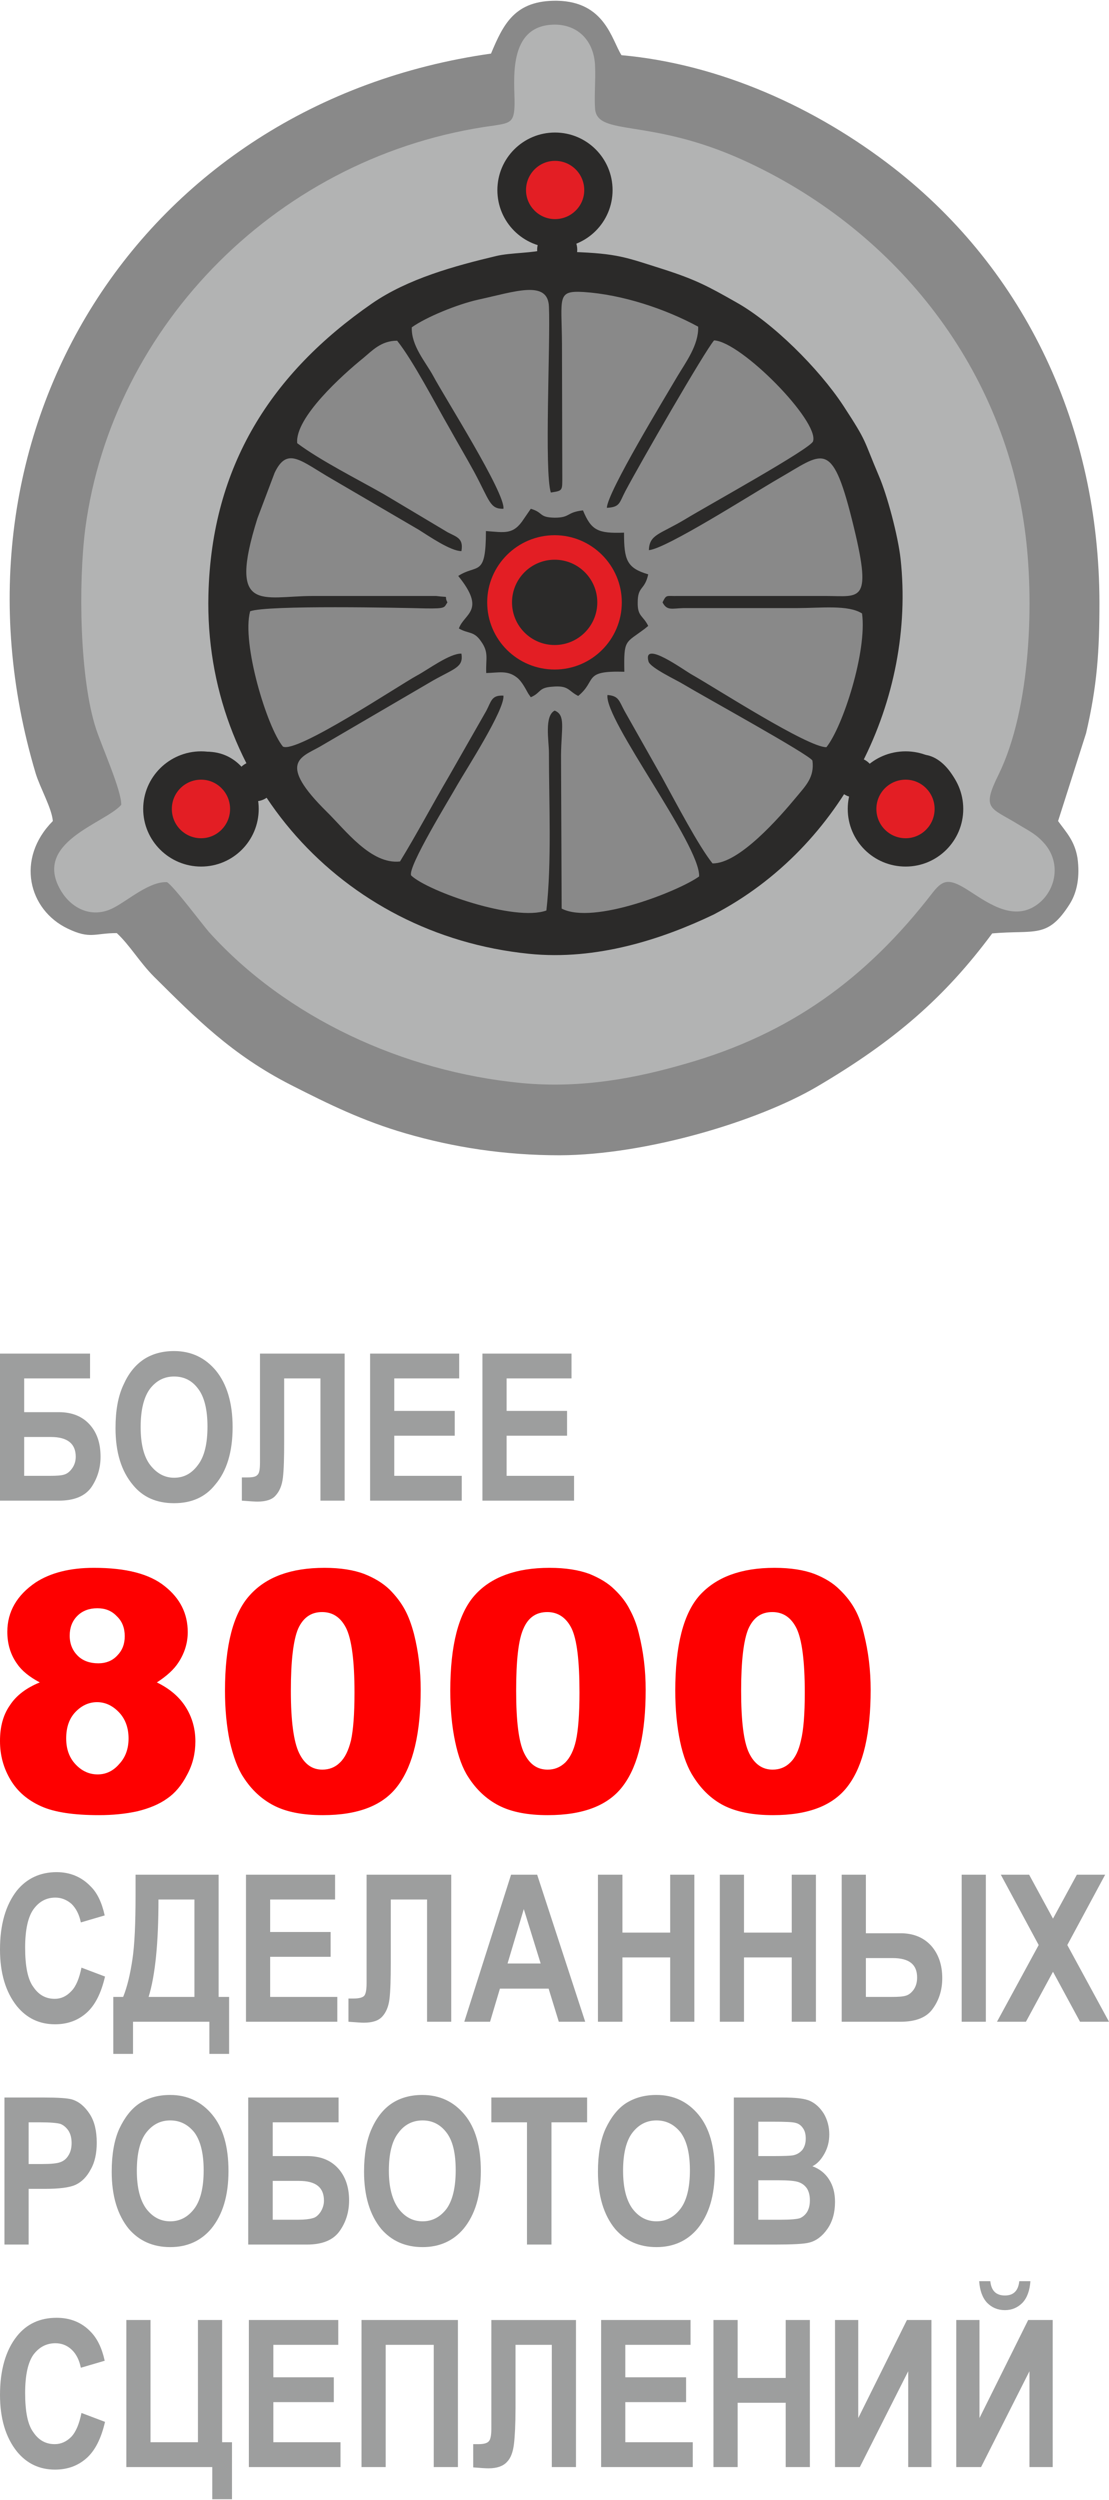
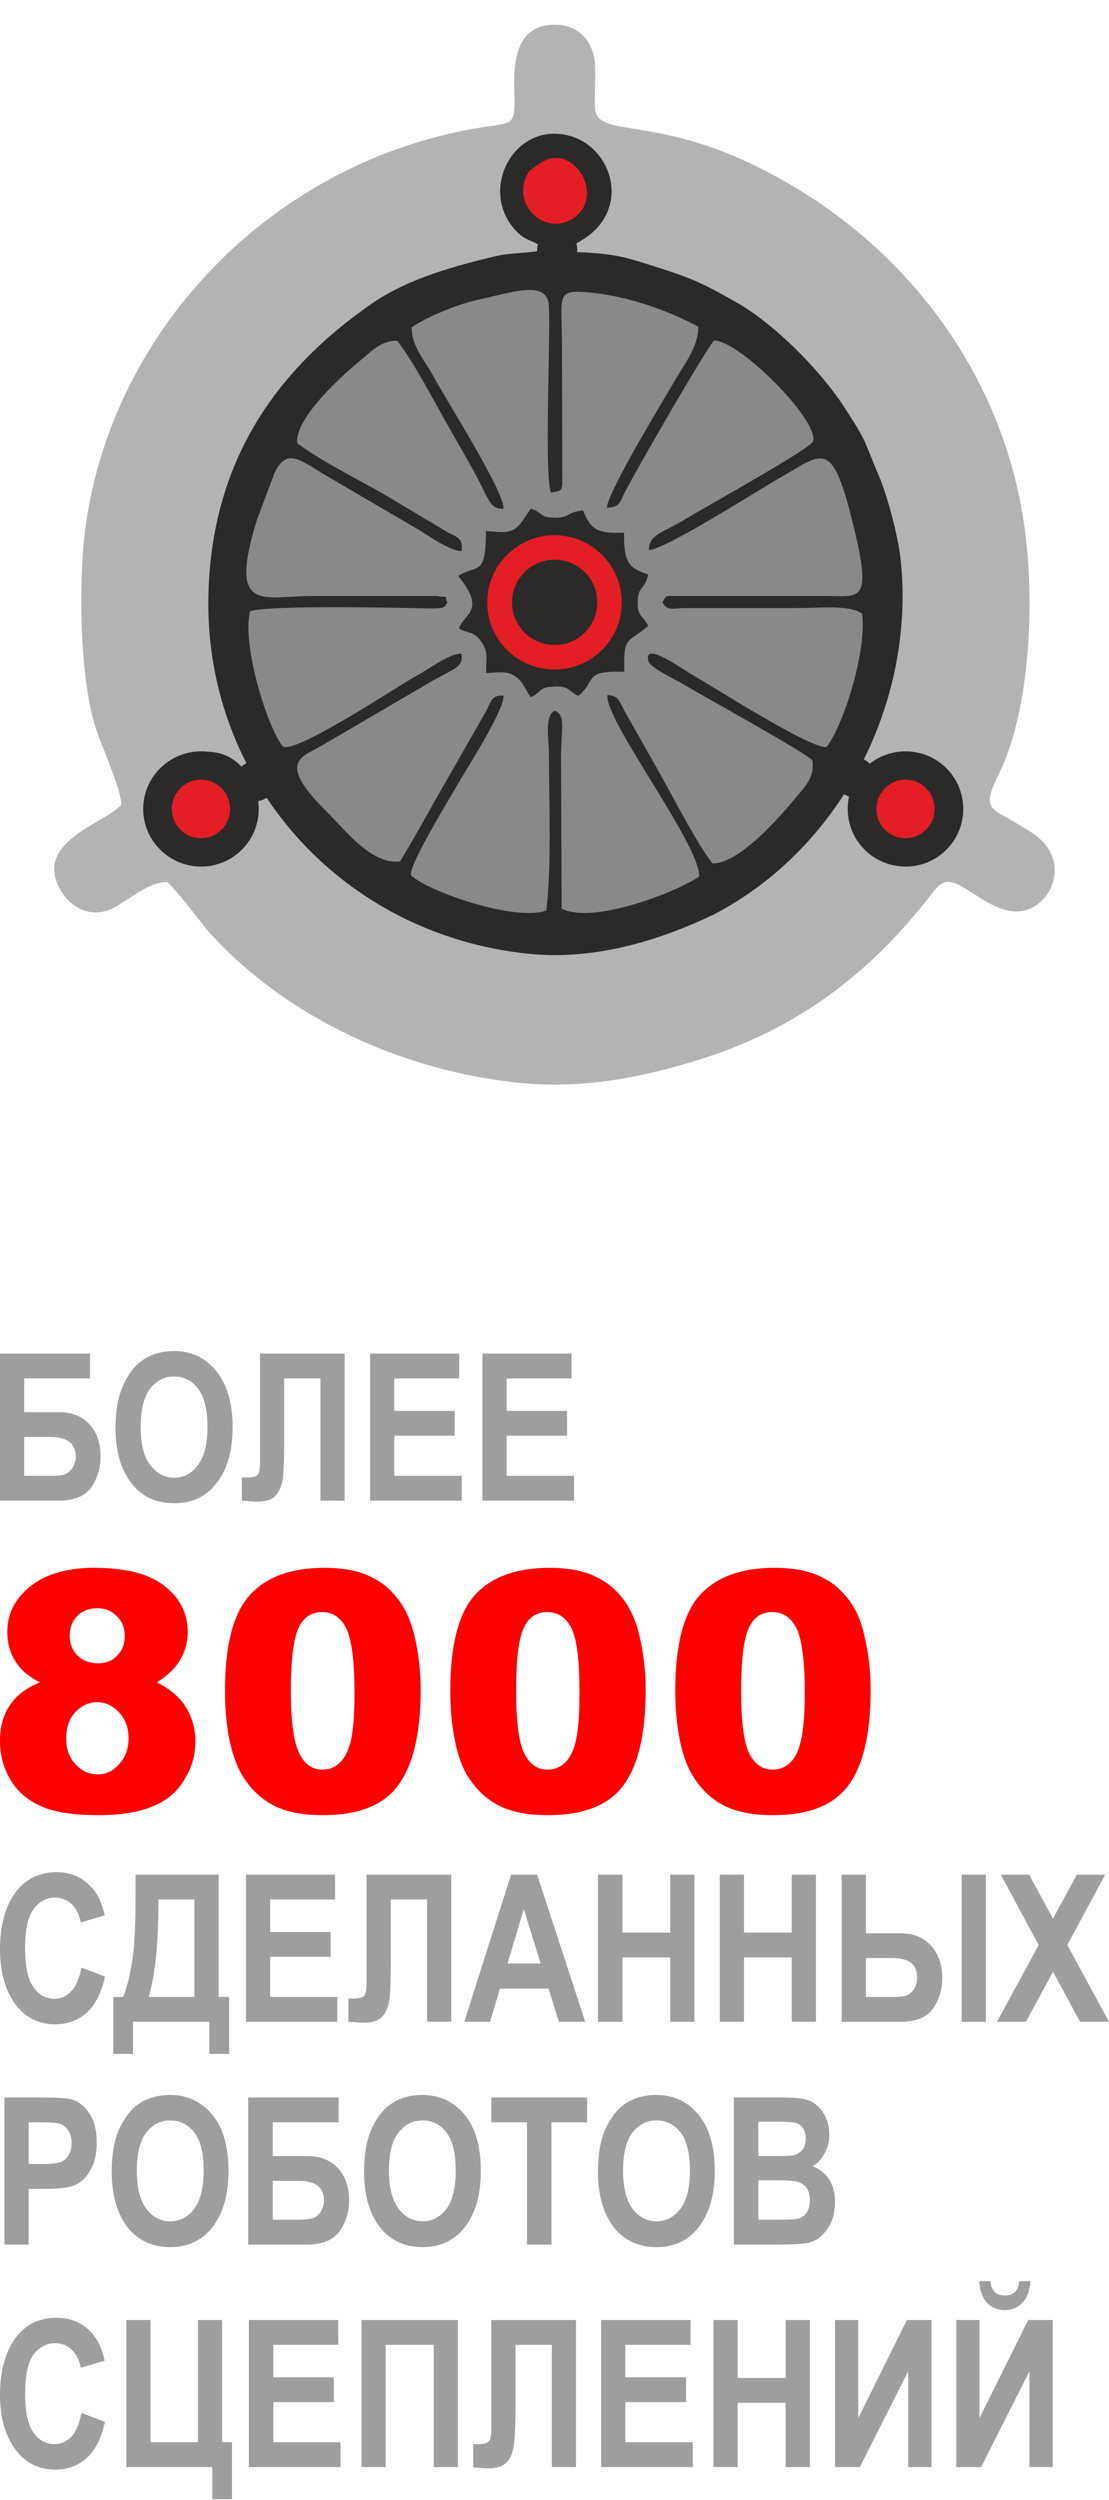
<svg xmlns="http://www.w3.org/2000/svg" xml:space="preserve" width="280px" height="631px" version="1.1" style="shape-rendering:geometricPrecision; text-rendering:geometricPrecision; image-rendering:optimizeQuality; fill-rule:evenodd; clip-rule:evenodd" viewBox="0 0 34.85 78.49">
  <defs>
    <style type="text/css">
   
    .fil3 {fill:#B2B3B3}
    .fil2 {fill:#898989}
    .fil4 {fill:#2B2A29}
    .fil5 {fill:#E31E24}
    .fil0 {fill:#9D9E9E;fill-rule:nonzero}
    .fil1 {fill:#FE0000;fill-rule:nonzero}
   
  </style>
  </defs>
  <g id="Layer_x0020_1">
    <g id="_676977392">
      <path class="fil0" d="M2.56 61.79l0.74 0.28c-0.12,0.52 -0.31,0.9 -0.58,1.14 -0.27,0.24 -0.6,0.36 -0.99,0.36 -0.49,0 -0.89,-0.19 -1.2,-0.57 -0.35,-0.44 -0.53,-1.03 -0.53,-1.78 0,-0.79 0.18,-1.4 0.53,-1.85 0.31,-0.38 0.73,-0.58 1.25,-0.58 0.42,0 0.78,0.15 1.06,0.44 0.21,0.2 0.36,0.51 0.45,0.92l-0.75 0.22c-0.05,-0.25 -0.15,-0.44 -0.29,-0.58 -0.15,-0.13 -0.32,-0.2 -0.51,-0.2 -0.28,0 -0.51,0.12 -0.69,0.37 -0.17,0.24 -0.26,0.64 -0.26,1.2 0,0.58 0.08,1 0.26,1.24 0.17,0.25 0.39,0.37 0.67,0.37 0.2,0 0.37,-0.08 0.52,-0.24 0.15,-0.15 0.25,-0.4 0.32,-0.74zm4.31 0.92l0.33 0 0 1.79 -0.62 0 0 -1.01 -2.4 0 0 1.01 -0.62 0 0 -1.79 0.31 0c0.13,-0.32 0.22,-0.71 0.29,-1.17 0.07,-0.46 0.1,-1.14 0.1,-2.05l0 -0.62 2.61 0 0 3.84zm-0.76 -3.06l-1.13 0c0,1.36 -0.1,2.38 -0.31,3.06l1.44 0 0 -3.06zm1.62 3.84l0 -4.62 2.8 0 0 0.78 -2.04 0 0 1.02 1.9 0 0 0.78 -1.9 0 0 1.26 2.11 0 0 0.78 -2.87 0zm5.69 0l0 -3.84 -1.14 0 0 1.98c0,0.51 -0.01,0.89 -0.04,1.14 -0.03,0.25 -0.11,0.43 -0.23,0.56 -0.12,0.13 -0.31,0.19 -0.58,0.19 -0.07,0 -0.23,-0.01 -0.48,-0.03l0 -0.73 0.17 0c0.16,0 0.27,-0.03 0.32,-0.08 0.05,-0.05 0.08,-0.18 0.08,-0.4l0 -3.41 2.66 0 0 4.62 -0.76 0zm4.97 0l-0.83 0 -0.32 -1.04 -1.53 0 -0.31 1.04 -0.81 0 1.47 -4.62 0.82 0 1.51 4.62zm-1.4 -1.83l-0.53 -1.71 -0.51 1.71 1.04 0zm1.8 1.83l0 -4.62 0.77 0 0 1.82 1.5 0 0 -1.82 0.76 0 0 4.62 -0.76 0 0 -2.02 -1.5 0 0 2.02 -0.77 0zm3.83 0l0 -4.62 0.76 0 0 1.82 1.5 0 0 -1.82 0.76 0 0 4.62 -0.76 0 0 -2.02 -1.5 0 0 2.02 -0.76 0zm3.83 0l0 -4.62 0.76 0 0 1.84 1.09 0c0.4,0 0.72,0.13 0.96,0.39 0.23,0.26 0.35,0.6 0.35,1.02 0,0.35 -0.09,0.67 -0.29,0.95 -0.19,0.28 -0.53,0.42 -1.02,0.42l-1.85 0zm0.76 -2l0 1.22 0.81 0c0.21,0 0.36,-0.01 0.45,-0.04 0.1,-0.03 0.18,-0.1 0.25,-0.2 0.07,-0.11 0.1,-0.23 0.1,-0.37 0,-0.41 -0.25,-0.61 -0.77,-0.61l-0.84 0zm3.01 2l0 -4.62 0.76 0 0 4.62 -0.76 0zm1.11 0l1.31 -2.41 -1.19 -2.21 0.89 0 0.75 1.38 0.75 -1.38 0.89 0 -1.19 2.21 1.31 2.41 -0.91 0 -0.85 -1.57 -0.85 1.57 -0.91 0zm-31.19 7l0 -4.62 1.23 0c0.45,0 0.75,0.02 0.89,0.06 0.23,0.07 0.41,0.23 0.56,0.46 0.15,0.23 0.22,0.53 0.22,0.9 0,0.33 -0.06,0.62 -0.19,0.84 -0.12,0.23 -0.28,0.39 -0.47,0.48 -0.19,0.09 -0.52,0.13 -0.98,0.13l-0.5 0 0 1.75 -0.76 0zm0.76 -3.84l0 1.31 0.42 0c0.29,0 0.48,-0.02 0.58,-0.06 0.11,-0.04 0.19,-0.11 0.25,-0.21 0.07,-0.11 0.1,-0.24 0.1,-0.39 0,-0.15 -0.03,-0.28 -0.1,-0.39 -0.07,-0.1 -0.15,-0.17 -0.25,-0.21 -0.1,-0.03 -0.31,-0.05 -0.63,-0.05l-0.37 0zm2.61 1.55c0,-0.54 0.08,-1 0.24,-1.35 0.17,-0.36 0.38,-0.63 0.64,-0.8 0.27,-0.17 0.58,-0.26 0.96,-0.26 0.54,0 0.98,0.21 1.32,0.62 0.34,0.41 0.51,1 0.51,1.77 0,0.77 -0.18,1.37 -0.54,1.81 -0.32,0.38 -0.75,0.58 -1.29,0.58 -0.55,0 -0.98,-0.2 -1.3,-0.57 -0.36,-0.44 -0.54,-1.04 -0.54,-1.8zm0.79 -0.03c0,0.53 0.1,0.93 0.3,1.2 0.2,0.26 0.45,0.39 0.75,0.39 0.3,0 0.55,-0.13 0.75,-0.39 0.2,-0.26 0.3,-0.67 0.3,-1.21 0,-0.54 -0.1,-0.93 -0.29,-1.19 -0.2,-0.25 -0.45,-0.38 -0.76,-0.38 -0.31,0 -0.56,0.13 -0.76,0.39 -0.19,0.25 -0.29,0.65 -0.29,1.19zm3.5 2.32l0 -4.62 2.84 0 0 0.78 -2.07 0 0 1.06 1.08 0c0.41,0 0.73,0.12 0.97,0.38 0.23,0.25 0.35,0.59 0.35,1.01 0,0.37 -0.1,0.69 -0.3,0.97 -0.2,0.28 -0.54,0.42 -1.02,0.42l-1.85 0zm0.77 -2l0 1.22 0.8 0c0.21,0 0.36,-0.02 0.46,-0.05 0.09,-0.02 0.17,-0.09 0.24,-0.19 0.07,-0.11 0.11,-0.23 0.11,-0.36 0,-0.42 -0.26,-0.62 -0.78,-0.62l-0.83 0zm2.87 -0.29c0,-0.54 0.08,-1 0.24,-1.35 0.16,-0.36 0.38,-0.63 0.64,-0.8 0.26,-0.17 0.58,-0.26 0.95,-0.26 0.55,0 0.99,0.21 1.33,0.62 0.34,0.41 0.51,1 0.51,1.77 0,0.77 -0.18,1.37 -0.54,1.81 -0.32,0.38 -0.75,0.58 -1.29,0.58 -0.55,0 -0.98,-0.2 -1.3,-0.57 -0.36,-0.44 -0.54,-1.04 -0.54,-1.8zm0.78 -0.03c0,0.53 0.11,0.93 0.31,1.2 0.2,0.26 0.45,0.39 0.75,0.39 0.3,0 0.55,-0.13 0.75,-0.39 0.19,-0.26 0.29,-0.67 0.29,-1.21 0,-0.54 -0.09,-0.93 -0.29,-1.19 -0.19,-0.25 -0.44,-0.38 -0.75,-0.38 -0.31,0 -0.57,0.13 -0.76,0.39 -0.2,0.25 -0.3,0.65 -0.3,1.19zm4.34 2.32l0 -3.84 -1.12 0 0 -0.78 3.01 0 0 0.78 -1.12 0 0 3.84 -0.77 0zm2.23 -2.29c0,-0.54 0.08,-1 0.24,-1.35 0.17,-0.36 0.38,-0.63 0.64,-0.8 0.27,-0.17 0.58,-0.26 0.96,-0.26 0.54,0 0.98,0.21 1.32,0.62 0.34,0.41 0.51,1 0.51,1.77 0,0.77 -0.18,1.37 -0.54,1.81 -0.32,0.38 -0.75,0.58 -1.29,0.58 -0.55,0 -0.98,-0.2 -1.3,-0.57 -0.36,-0.44 -0.54,-1.04 -0.54,-1.8zm0.79 -0.03c0,0.53 0.1,0.93 0.3,1.2 0.2,0.26 0.45,0.39 0.75,0.39 0.3,0 0.55,-0.13 0.75,-0.39 0.2,-0.26 0.3,-0.67 0.3,-1.21 0,-0.54 -0.1,-0.93 -0.29,-1.19 -0.2,-0.25 -0.45,-0.38 -0.76,-0.38 -0.31,0 -0.56,0.13 -0.76,0.39 -0.19,0.25 -0.29,0.65 -0.29,1.19zm3.48 -2.3l1.52 0c0.42,0 0.71,0.03 0.88,0.11 0.17,0.08 0.31,0.21 0.43,0.4 0.11,0.19 0.17,0.41 0.17,0.65 0,0.22 -0.05,0.42 -0.15,0.6 -0.1,0.18 -0.22,0.32 -0.38,0.4 0.22,0.08 0.4,0.22 0.52,0.41 0.13,0.2 0.19,0.43 0.19,0.71 0,0.34 -0.08,0.62 -0.24,0.85 -0.16,0.23 -0.36,0.38 -0.58,0.43 -0.15,0.04 -0.51,0.06 -1.07,0.06l-1.29 0 0 -4.62zm0.77 0.76l0 1.08 0.5 0c0.31,0 0.5,-0.01 0.57,-0.02 0.13,-0.02 0.23,-0.08 0.31,-0.17 0.07,-0.09 0.11,-0.21 0.11,-0.36 0,-0.14 -0.03,-0.25 -0.09,-0.33 -0.06,-0.09 -0.14,-0.14 -0.22,-0.16 -0.09,-0.03 -0.33,-0.04 -0.74,-0.04l-0.44 0zm0 1.84l0 1.24 0.71 0c0.31,0 0.51,-0.02 0.6,-0.05 0.09,-0.04 0.16,-0.1 0.22,-0.19 0.06,-0.1 0.09,-0.22 0.09,-0.37 0,-0.15 -0.03,-0.27 -0.09,-0.37 -0.07,-0.1 -0.15,-0.16 -0.26,-0.2 -0.11,-0.04 -0.32,-0.06 -0.65,-0.06l-0.62 0zm-21.27 7.31l0.74 0.28c-0.12,0.52 -0.31,0.9 -0.58,1.14 -0.27,0.24 -0.6,0.36 -0.99,0.36 -0.49,0 -0.89,-0.19 -1.2,-0.57 -0.35,-0.44 -0.53,-1.03 -0.53,-1.78 0,-0.78 0.18,-1.4 0.53,-1.84 0.31,-0.39 0.73,-0.58 1.25,-0.58 0.42,0 0.78,0.14 1.06,0.43 0.21,0.21 0.36,0.51 0.45,0.92l-0.75 0.22c-0.05,-0.25 -0.15,-0.44 -0.29,-0.57 -0.15,-0.14 -0.32,-0.2 -0.51,-0.2 -0.28,0 -0.51,0.12 -0.69,0.36 -0.17,0.24 -0.26,0.64 -0.26,1.2 0,0.59 0.08,1 0.26,1.24 0.17,0.25 0.39,0.37 0.67,0.37 0.2,0 0.37,-0.08 0.52,-0.23 0.15,-0.16 0.25,-0.41 0.32,-0.75zm4.42 0.92l0.31 0 0 1.79 -0.62 0 0 -1.01 -2.7 0 0 -4.62 0.76 0 0 3.84 1.49 0 0 -3.84 0.76 0 0 3.84zm0.84 0.78l0 -4.62 2.81 0 0 0.78 -2.04 0 0 1.02 1.9 0 0 0.78 -1.9 0 0 1.26 2.11 0 0 0.78 -2.88 0zm4.3 0l-0.76 0 0 -4.62 3.03 0 0 4.62 -0.76 0 0 -3.84 -1.51 0 0 3.84zm5.22 0l0 -3.84 -1.14 0 0 1.98c0,0.51 -0.02,0.9 -0.05,1.14 -0.03,0.25 -0.1,0.44 -0.22,0.56 -0.12,0.13 -0.31,0.2 -0.58,0.2 -0.08,0 -0.24,-0.01 -0.48,-0.03l0 -0.73 0.17 0c0.16,0 0.27,-0.03 0.32,-0.09 0.05,-0.05 0.08,-0.18 0.08,-0.39l0 -3.42 2.66 0 0 4.62 -0.76 0zm1.55 0l0 -4.62 2.81 0 0 0.78 -2.05 0 0 1.02 1.91 0 0 0.78 -1.91 0 0 1.26 2.12 0 0 0.78 -2.88 0zm3.53 0l0 -4.62 0.76 0 0 1.82 1.51 0 0 -1.82 0.76 0 0 4.62 -0.76 0 0 -2.02 -1.51 0 0 2.02 -0.76 0zm3.82 0l0 -4.62 0.73 0 0 3.08 1.53 -3.08 0.77 0 0 4.62 -0.73 0 0 -3.01 -1.52 3.01 -0.78 0zm3.81 0l0 -4.62 0.73 0 0 3.08 1.53 -3.08 0.77 0 0 4.62 -0.73 0 0 -3.01 -1.52 3.01 -0.78 0zm1.98 -5.84l0.35 0c-0.02,0.29 -0.1,0.52 -0.25,0.68 -0.15,0.15 -0.33,0.23 -0.55,0.23 -0.23,0 -0.41,-0.08 -0.56,-0.23 -0.15,-0.16 -0.23,-0.39 -0.25,-0.68l0.35 0c0.03,0.3 0.18,0.45 0.46,0.45 0.27,0 0.42,-0.15 0.45,-0.45z" />
      <path class="fil1" d="M1.25 52.83c-0.32,-0.17 -0.56,-0.36 -0.71,-0.58 -0.21,-0.29 -0.31,-0.63 -0.31,-1.01 0,-0.63 0.3,-1.15 0.89,-1.55 0.46,-0.3 1.07,-0.46 1.83,-0.46 1.01,0 1.75,0.19 2.23,0.58 0.48,0.38 0.72,0.86 0.72,1.44 0,0.34 -0.1,0.66 -0.29,0.95 -0.14,0.22 -0.37,0.43 -0.68,0.63 0.41,0.2 0.71,0.46 0.91,0.78 0.2,0.32 0.3,0.68 0.3,1.07 0,0.37 -0.08,0.72 -0.26,1.05 -0.17,0.33 -0.38,0.58 -0.63,0.75 -0.25,0.18 -0.57,0.31 -0.94,0.4 -0.37,0.08 -0.77,0.12 -1.2,0.12 -0.79,0 -1.4,-0.09 -1.82,-0.28 -0.42,-0.19 -0.74,-0.46 -0.96,-0.83 -0.22,-0.37 -0.33,-0.77 -0.33,-1.22 0,-0.45 0.1,-0.82 0.31,-1.12 0.2,-0.31 0.52,-0.55 0.94,-0.72zm0.94 -1.47c0,0.26 0.09,0.47 0.25,0.63 0.16,0.16 0.38,0.24 0.65,0.24 0.24,0 0.44,-0.08 0.59,-0.24 0.16,-0.16 0.24,-0.36 0.24,-0.61 0,-0.26 -0.08,-0.47 -0.25,-0.63 -0.16,-0.17 -0.36,-0.25 -0.61,-0.25 -0.26,0 -0.47,0.08 -0.63,0.24 -0.16,0.16 -0.24,0.37 -0.24,0.62zm-0.11 3.23c0,0.34 0.1,0.61 0.3,0.82 0.2,0.21 0.43,0.31 0.69,0.31 0.25,0 0.48,-0.1 0.67,-0.32 0.2,-0.21 0.3,-0.48 0.3,-0.81 0,-0.33 -0.1,-0.61 -0.3,-0.82 -0.2,-0.21 -0.43,-0.32 -0.69,-0.32 -0.26,0 -0.49,0.11 -0.68,0.31 -0.2,0.21 -0.29,0.49 -0.29,0.83zm4.99 -1.5c0,-1.43 0.26,-2.43 0.78,-3 0.51,-0.57 1.29,-0.86 2.35,-0.86 0.5,0 0.92,0.07 1.24,0.19 0.33,0.13 0.59,0.29 0.8,0.49 0.2,0.2 0.36,0.41 0.48,0.63 0.12,0.22 0.21,0.47 0.29,0.77 0.14,0.56 0.21,1.14 0.21,1.75 0,1.37 -0.24,2.36 -0.7,2.99 -0.46,0.64 -1.25,0.95 -2.38,0.95 -0.63,0 -1.14,-0.1 -1.53,-0.3 -0.39,-0.2 -0.71,-0.5 -0.96,-0.89 -0.18,-0.27 -0.32,-0.65 -0.43,-1.13 -0.1,-0.48 -0.15,-1.01 -0.15,-1.59zm2.07 0c0,0.96 0.09,1.61 0.26,1.96 0.17,0.35 0.41,0.52 0.73,0.52 0.21,0 0.4,-0.07 0.55,-0.22 0.16,-0.15 0.27,-0.38 0.35,-0.7 0.07,-0.32 0.11,-0.82 0.11,-1.5 0,-1 -0.09,-1.67 -0.26,-2.02 -0.17,-0.34 -0.42,-0.51 -0.76,-0.51 -0.34,0 -0.59,0.17 -0.75,0.52 -0.15,0.35 -0.23,1 -0.23,1.95zm5.01 0c0,-1.43 0.26,-2.43 0.77,-3 0.51,-0.57 1.3,-0.86 2.35,-0.86 0.51,0 0.92,0.07 1.25,0.19 0.32,0.13 0.59,0.29 0.79,0.49 0.21,0.2 0.37,0.41 0.48,0.63 0.12,0.22 0.22,0.47 0.29,0.77 0.14,0.56 0.21,1.14 0.21,1.75 0,1.37 -0.23,2.36 -0.69,2.99 -0.46,0.64 -1.26,0.95 -2.39,0.95 -0.63,0 -1.14,-0.1 -1.53,-0.3 -0.39,-0.2 -0.71,-0.5 -0.96,-0.89 -0.18,-0.27 -0.32,-0.65 -0.42,-1.13 -0.1,-0.48 -0.15,-1.01 -0.15,-1.59zm2.07 0c0,0.96 0.08,1.61 0.25,1.96 0.17,0.35 0.41,0.52 0.74,0.52 0.21,0 0.39,-0.07 0.55,-0.22 0.15,-0.15 0.27,-0.38 0.34,-0.7 0.07,-0.32 0.11,-0.82 0.11,-1.5 0,-1 -0.08,-1.67 -0.25,-2.02 -0.17,-0.34 -0.43,-0.51 -0.76,-0.51 -0.35,0 -0.6,0.17 -0.75,0.52 -0.16,0.35 -0.23,1 -0.23,1.95zm5 0c0,-1.43 0.26,-2.43 0.77,-3 0.52,-0.57 1.3,-0.86 2.35,-0.86 0.51,0 0.93,0.07 1.25,0.19 0.33,0.13 0.59,0.29 0.79,0.49 0.21,0.2 0.37,0.41 0.49,0.63 0.12,0.22 0.21,0.47 0.28,0.77 0.14,0.56 0.21,1.14 0.21,1.75 0,1.37 -0.23,2.36 -0.69,2.99 -0.46,0.64 -1.25,0.95 -2.38,0.95 -0.63,0 -1.14,-0.1 -1.54,-0.3 -0.39,-0.2 -0.7,-0.5 -0.95,-0.89 -0.18,-0.27 -0.33,-0.65 -0.43,-1.13 -0.1,-0.48 -0.15,-1.01 -0.15,-1.59zm2.07 0c0,0.96 0.08,1.61 0.25,1.96 0.17,0.35 0.42,0.52 0.74,0.52 0.21,0 0.4,-0.07 0.55,-0.22 0.16,-0.15 0.27,-0.38 0.34,-0.7 0.08,-0.32 0.12,-0.82 0.12,-1.5 0,-1 -0.09,-1.67 -0.26,-2.02 -0.17,-0.34 -0.42,-0.51 -0.76,-0.51 -0.35,0 -0.59,0.17 -0.75,0.52 -0.15,0.35 -0.23,1 -0.23,1.95z" />
      <path class="fil0" d="M0 47.12l0 -4.62 2.83 0 0 0.78 -2.07 0 0 1.06 1.09 0c0.41,0 0.73,0.13 0.96,0.38 0.24,0.26 0.35,0.6 0.35,1.02 0,0.36 -0.1,0.68 -0.29,0.96 -0.2,0.28 -0.54,0.42 -1.02,0.42l-1.85 0zm0.76 -2l0 1.22 0.81 0c0.21,0 0.36,-0.01 0.45,-0.04 0.1,-0.03 0.18,-0.1 0.25,-0.2 0.07,-0.1 0.11,-0.22 0.11,-0.36 0,-0.41 -0.26,-0.62 -0.78,-0.62l-0.84 0zm2.87 -0.28c0,-0.55 0.08,-1 0.25,-1.36 0.16,-0.36 0.37,-0.62 0.64,-0.8 0.26,-0.17 0.58,-0.26 0.95,-0.26 0.54,0 0.98,0.21 1.32,0.62 0.34,0.42 0.52,1.01 0.52,1.77 0,0.77 -0.18,1.38 -0.55,1.81 -0.31,0.39 -0.74,0.58 -1.29,0.58 -0.55,0 -0.98,-0.19 -1.29,-0.57 -0.37,-0.44 -0.55,-1.03 -0.55,-1.79zm0.79 -0.03c0,0.53 0.1,0.93 0.3,1.19 0.21,0.27 0.46,0.4 0.75,0.4 0.31,0 0.55,-0.13 0.75,-0.4 0.2,-0.26 0.3,-0.66 0.3,-1.21 0,-0.53 -0.1,-0.93 -0.29,-1.18 -0.19,-0.26 -0.44,-0.39 -0.76,-0.39 -0.31,0 -0.56,0.13 -0.76,0.39 -0.19,0.26 -0.29,0.66 -0.29,1.2zm5.65 2.31l0 -3.84 -1.14 0 0 1.98c0,0.51 -0.01,0.89 -0.04,1.14 -0.03,0.25 -0.11,0.43 -0.23,0.56 -0.11,0.13 -0.31,0.19 -0.57,0.19 -0.08,0 -0.24,-0.01 -0.49,-0.03l0 -0.73 0.17 0c0.17,0 0.27,-0.02 0.32,-0.08 0.06,-0.05 0.08,-0.18 0.08,-0.4l0 -3.41 2.66 0 0 4.62 -0.76 0zm1.56 0l0 -4.62 2.8 0 0 0.78 -2.04 0 0 1.02 1.9 0 0 0.78 -1.9 0 0 1.26 2.12 0 0 0.78 -2.88 0zm3.53 0l0 -4.62 2.8 0 0 0.78 -2.04 0 0 1.02 1.9 0 0 0.78 -1.9 0 0 1.26 2.12 0 0 0.78 -2.88 0z" />
    </g>
    <g id="_676992240">
      <g>
-         <path class="fil2" d="M15.43 1.66c-11.01,1.56 -17.51,11.88 -14.31,22.61 0.14,0.46 0.51,1.1 0.54,1.5 -1.17,1.18 -0.77,2.79 0.47,3.38 0.71,0.34 0.84,0.14 1.54,0.14 0.41,0.38 0.72,0.92 1.17,1.37 1.31,1.3 2.44,2.45 4.3,3.4 1.2,0.61 2.26,1.13 3.6,1.52 1.51,0.44 3.11,0.69 4.85,0.69 2.71,-0.01 6.22,-1.06 8.09,-2.16 2.43,-1.43 4.01,-2.8 5.5,-4.81 1.35,-0.12 1.74,0.18 2.44,-0.93 0.23,-0.37 0.32,-0.86 0.24,-1.44 -0.09,-0.54 -0.35,-0.8 -0.61,-1.16l0.88 -2.76c0.35,-1.5 0.42,-2.59 0.42,-4.11 -0.01,-5.5 -2.32,-10.42 -6.47,-13.65 -2.43,-1.89 -5.45,-3.26 -8.55,-3.54 -0.31,-0.49 -0.52,-1.68 -2.02,-1.71 -1.33,-0.02 -1.69,0.73 -2.08,1.66z" />
        <path class="fil3" d="M3.81 25.26c-0.51,0.59 -2.85,1.18 -1.87,2.74 0.33,0.52 0.96,0.85 1.64,0.49 0.46,-0.24 1.12,-0.83 1.67,-0.8 0.23,0.15 1.11,1.33 1.32,1.57 2.43,2.69 6.1,4.38 9.81,4.74 1.92,0.18 3.63,-0.16 5.18,-0.61 3.25,-0.93 5.65,-2.65 7.74,-5.36 0.29,-0.37 0.47,-0.47 0.97,-0.18 0.54,0.31 1.37,1.04 2.15,0.65 0.69,-0.35 0.99,-1.3 0.43,-1.99 -0.28,-0.33 -0.5,-0.42 -0.86,-0.64 -0.86,-0.53 -1.16,-0.45 -0.61,-1.56 1.02,-2.08 1.13,-5.51 0.82,-7.73 -0.71,-5.21 -4.18,-9.45 -8.84,-11.57 -2.95,-1.34 -4.58,-0.74 -4.66,-1.61 -0.03,-0.38 0.02,-0.92 0,-1.33 -0.02,-0.79 -0.52,-1.32 -1.27,-1.32 -1.52,0.01 -1.25,1.83 -1.26,2.49 -0.01,0.57 -0.12,0.6 -0.64,0.68 -6.74,0.9 -12,6.26 -12.85,12.66 -0.22,1.72 -0.18,4.72 0.34,6.3 0.18,0.55 0.8,1.93 0.79,2.38z" />
        <path class="fil4" d="M28.3 17.53c-0.08,-0.72 -0.42,-2 -0.68,-2.6 -0.51,-1.2 -0.35,-1.03 -1.12,-2.21 -0.77,-1.17 -2.22,-2.61 -3.37,-3.25 -0.88,-0.5 -1.27,-0.71 -2.3,-1.04 -1.17,-0.37 -1.41,-0.49 -2.86,-0.54 0.09,-0.3 0.12,-0.23 0.44,-0.45 1.53,-1.05 0.7,-3.19 -0.91,-3.26 -1.43,-0.07 -2.32,1.69 -1.42,2.89 0.44,0.57 0.68,0.39 1.03,0.74 -0.3,0.12 -1.07,0.1 -1.52,0.21 -1.3,0.31 -2.77,0.71 -3.9,1.49 -3.15,2.18 -5.04,5.09 -5.14,9.14 -0.15,5.8 4.15,10.69 10.07,11.29 2.14,0.22 4.21,-0.47 5.8,-1.23 4.1,-2.13 6.36,-6.79 5.88,-11.18z" />
        <path class="fil2" d="M12.94 10.26c-0.02,0.58 0.43,1.08 0.67,1.52 0.35,0.66 2.28,3.7 2.21,4.18 -0.43,0.01 -0.43,-0.25 -0.92,-1.16 -0.28,-0.51 -0.49,-0.86 -0.78,-1.38 -0.44,-0.76 -1.13,-2.1 -1.64,-2.74 -0.51,0 -0.79,0.32 -1.07,0.55 -0.63,0.51 -2.15,1.87 -2.07,2.67 0.72,0.54 1.91,1.14 2.72,1.6l2.01 1.2c0.29,0.15 0.5,0.19 0.43,0.59 -0.34,0 -1.02,-0.47 -1.34,-0.67l-2.72 -1.59c-0.99,-0.57 -1.41,-1.04 -1.81,-0.2l-0.54 1.43c-0.95,3.02 0.17,2.44 1.72,2.44l3.9 0c0.47,0.06 0.22,-0.04 0.35,0.2 -0.11,0.16 -0.03,0.2 -0.69,0.19 -0.75,-0.02 -4.98,-0.11 -5.51,0.09 -0.27,1.01 0.53,3.64 1.03,4.25 0.42,0.23 3.64,-1.92 4.21,-2.23 0.34,-0.18 1.03,-0.7 1.4,-0.69 0.07,0.43 -0.21,0.46 -0.9,0.85l-3.56 2.08c-0.59,0.33 -1.33,0.5 0.23,2.04 0.59,0.58 1.39,1.66 2.3,1.56 0.51,-0.83 1.03,-1.81 1.54,-2.68l1.17 -2.05c0.16,-0.3 0.16,-0.5 0.54,-0.48 0.05,0.43 -1.17,2.32 -1.44,2.79 -0.24,0.43 -1.58,2.6 -1.46,2.86 0.53,0.5 3.26,1.46 4.25,1.1 0.17,-1.5 0.08,-3.38 0.08,-4.96 0,-0.37 -0.15,-1.15 0.18,-1.32 0.35,0.14 0.21,0.54 0.2,1.4l0.02 4.82c1,0.52 3.7,-0.56 4.32,-1.01 0.04,-0.99 -2.99,-4.93 -2.88,-5.7 0.36,0.03 0.36,0.18 0.54,0.51l1.17 2.07c0.45,0.82 1.15,2.16 1.59,2.71 0.83,0.02 2.11,-1.45 2.64,-2.09 0.29,-0.35 0.57,-0.62 0.5,-1.14 -0.1,-0.19 -3.41,-2.01 -4.06,-2.4 -0.19,-0.12 -1.03,-0.51 -1.09,-0.71 -0.2,-0.7 1.12,0.28 1.38,0.42 0.74,0.42 3.63,2.28 4.21,2.27 0.52,-0.65 1.28,-3.01 1.12,-4.2 -0.43,-0.28 -1.3,-0.17 -2.04,-0.17l-3.57 0c-0.37,0.01 -0.52,0.09 -0.66,-0.18 0.13,-0.26 0.11,-0.19 0.49,-0.2l4.65 0c1.09,0 1.48,0.26 0.81,-2.41 -0.64,-2.55 -0.92,-2.07 -2.3,-1.28 -0.83,0.48 -3.54,2.21 -4.08,2.25 0.02,-0.5 0.34,-0.49 1.14,-0.97 0.69,-0.42 3.95,-2.22 4.02,-2.45 0.2,-0.63 -2.26,-3.13 -3.11,-3.17 -0.29,0.33 -2.33,3.87 -2.79,4.74 -0.19,0.36 -0.16,0.5 -0.58,0.52 0.02,-0.5 1.83,-3.47 2.21,-4.12 0.26,-0.44 0.68,-0.99 0.66,-1.57 -1.03,-0.56 -2.38,-1.01 -3.6,-1.09 -0.85,-0.05 -0.69,0.16 -0.68,1.63l0.01 4.15c0,0.47 0.02,0.46 -0.36,0.52 -0.21,-0.65 -0.01,-4.73 -0.06,-5.84 -0.03,-0.85 -1.07,-0.47 -2.22,-0.22 -0.67,0.15 -1.64,0.55 -2.09,0.87z" />
        <path class="fil4" d="M15.27 16.66c0,1.47 -0.27,1.02 -0.87,1.41 0.89,1.1 0.19,1.17 0.02,1.65 0.31,0.18 0.47,0.07 0.7,0.41 0.25,0.35 0.14,0.54 0.16,0.99 0.39,-0.01 0.66,-0.09 0.95,0.13 0.18,0.13 0.31,0.42 0.38,0.53l0.07 0.1c0.33,-0.14 0.23,-0.3 0.67,-0.33 0.53,-0.05 0.5,0.13 0.82,0.29 0.6,-0.49 0.13,-0.8 1.45,-0.76 -0.02,-1.03 0.03,-0.89 0.64,-1.35l0.11 -0.09c-0.16,-0.33 -0.34,-0.29 -0.33,-0.74 0,-0.52 0.22,-0.37 0.33,-0.88 -0.68,-0.2 -0.76,-0.46 -0.76,-1.31 -0.82,0.03 -1.03,-0.07 -1.29,-0.7 -0.53,0.06 -0.39,0.23 -0.89,0.23 -0.51,-0.01 -0.34,-0.16 -0.75,-0.28l-0.22 0.32c-0.33,0.51 -0.6,0.42 -1.19,0.38z" />
        <path class="fil4" d="M5.98 23.67c-2.24,0.63 -1.48,3.82 0.84,3.37 2.11,-0.41 1.43,-4.02 -0.84,-3.37z" />
-         <path class="fil4" d="M29.08 26.99c0.74,-0.21 1.18,-0.83 1.16,-1.72 -0.02,-0.72 -0.64,-1.67 -1.36,-1.58 -1.22,-0.19 -2.07,0.61 -2.04,1.75 0.02,0.55 0.32,1.03 0.65,1.28 0.44,0.34 0.99,0.34 1.59,0.27z" />
        <path class="fil2" d="M13.93 27.18c0.47,0.28 1.87,0.72 2.58,0.66l0.01 -4.22c0,-0.17 0.01,-0.35 0.01,-0.51 0,-0.43 0,-0.35 -0.1,-0.49 -0.18,0.13 -1.69,2.89 -1.92,3.31 -0.2,0.37 -0.59,0.8 -0.58,1.25zm4.46 0.67c0.69,0.02 2.15,-0.38 2.61,-0.67 -0.01,-0.44 -0.97,-1.88 -1.2,-2.29 -0.22,-0.4 -0.41,-0.71 -0.63,-1.12 -0.31,-0.58 -0.43,-0.94 -0.78,-1.1l0 5.18zm1.76 -11.68c0.3,-0.05 3.18,-1.82 3.93,-2.23 0.7,-0.37 0.7,-0.46 -0.32,-1.45 -0.35,-0.33 -0.61,-0.71 -1.03,-0.83l-0.21 0.24c-0.05,0.08 -0.11,0.18 -0.15,0.25 -0.42,0.71 -2.17,3.72 -2.22,4.02zm5.48 6.35c0.27,-0.39 0.73,-2.11 0.66,-2.71l-5.15 -0.01c0.09,0.3 0.12,0.25 0.45,0.41 0.73,0.37 3.64,2.26 4.04,2.31zm-3.03 3.55c0.55,-0.04 0.7,-0.33 1.19,-0.81 0.22,-0.22 0.8,-0.79 0.88,-1.06l-4.58 -2.64c0.1,0.5 2.17,3.65 2.51,4.51zm-4.21 -10.96c0.32,-0.13 0.22,-0.1 0.42,-0.46 0.1,-0.19 0.25,-0.39 0.34,-0.56l1.86 -3.4c-0.16,-0.2 -0.05,-0.08 -0.24,-0.2 -0.01,-0.01 -0.24,-0.13 -0.26,-0.14 -0.51,-0.23 -1.58,-0.43 -2.12,-0.43l0 5.19zm2.88 2.84l5.04 -0.01c0.02,-0.76 -0.36,-2.07 -0.65,-2.64 -0.57,0.07 -2.55,1.41 -3.35,1.85 -0.72,0.39 -0.92,0.39 -1.04,0.8zm-12.73 -0.02l5.24 0.05c-0.09,-0.29 -0.19,-0.28 -0.48,-0.43 -0.63,-0.31 -3.82,-2.33 -4.09,-2.31 -0.23,0.4 -0.69,2.06 -0.67,2.69zm6.19 -1.81c-0.12,-0.57 -1.72,-3.08 -2.18,-3.96 -0.27,-0.52 -0.21,-0.4 -0.42,-0.5 -0.43,0.2 -1.1,0.91 -1.37,1.23 -0.6,0.7 -0.68,0.64 0.56,1.34 0.55,0.31 2.97,1.82 3.41,1.89zm-4.43 8.08c0.13,0.49 1.45,1.84 1.91,1.91 0.22,-0.21 1.09,-1.8 1.29,-2.19 0.21,-0.38 1.17,-1.89 1.22,-2.31 -0.23,0.06 -4.18,2.35 -4.42,2.59zm-1.09 -1.73c0.45,0 0.94,-0.42 1.25,-0.59 0.66,-0.38 3.34,-1.84 3.45,-2.11l-5.31 -0.01c-0.14,0.83 0.4,2.07 0.61,2.71zm4.7 -11.9c0.04,0.52 1.48,2.87 1.83,3.46 0.13,0.21 0.5,1.03 0.69,1.14l0.06 -0.12c0,-0.02 0.01,-0.05 0.02,-0.07l0.02 -0.39c0,-0.22 -0.01,-0.44 -0.01,-0.67l0 -3.98c-0.64,-0.07 -2.11,0.42 -2.61,0.63z" />
        <path class="fil5" d="M16.98 5.1c-0.21,0.15 -0.37,0.19 -0.48,0.51 -0.31,0.88 0.6,1.68 1.38,1.3 1.26,-0.62 0.17,-2.54 -0.9,-1.81zm11.21 19.32c-1.23,0.49 -0.67,2.23 0.66,1.86 1.14,-0.32 0.64,-2.37 -0.66,-1.86zm-22.1 -0.06c-1.48,0.77 -0.41,2.32 0.58,1.99 0.43,-0.15 0.86,-0.67 0.7,-1.3 -0.11,-0.42 -0.78,-0.95 -1.28,-0.69z" />
      </g>
      <path class="fil5" d="M17.43 16.79c1.16,0 2.11,0.95 2.11,2.11 0,1.17 -0.95,2.11 -2.11,2.11 -1.17,0 -2.12,-0.94 -2.12,-2.11 0,-1.16 0.95,-2.11 2.12,-2.11zm0 0.77c0.74,0 1.34,0.6 1.34,1.34 0,0.74 -0.6,1.34 -1.34,1.34 -0.74,0 -1.34,-0.6 -1.34,-1.34 0,-0.74 0.6,-1.34 1.34,-1.34z" />
-       <path class="fil4" d="M17.44 4.14c1,0 1.81,0.81 1.81,1.81 0,1 -0.81,1.81 -1.81,1.81 -1,0 -1.81,-0.81 -1.81,-1.81 0,-1 0.81,-1.81 1.81,-1.81zm0 0.89c0.51,0 0.92,0.41 0.92,0.92 0,0.5 -0.41,0.91 -0.92,0.91 -0.5,0 -0.91,-0.41 -0.91,-0.91 0,-0.51 0.41,-0.92 0.91,-0.92z" />
      <path class="fil4" d="M6.32 23.58c1,0 1.81,0.81 1.81,1.81 0,1 -0.81,1.81 -1.81,1.81 -1,0 -1.82,-0.81 -1.82,-1.81 0,-1 0.82,-1.81 1.82,-1.81zm0 0.89c0.5,0 0.91,0.41 0.91,0.92 0,0.51 -0.41,0.92 -0.91,0.92 -0.51,0 -0.92,-0.41 -0.92,-0.92 0,-0.51 0.41,-0.92 0.92,-0.92z" />
      <path class="fil4" d="M28.46 23.58c1,0 1.81,0.81 1.81,1.81 0,1 -0.81,1.81 -1.81,1.81 -1.01,0 -1.82,-0.81 -1.82,-1.81 0,-1 0.81,-1.81 1.82,-1.81zm0 0.89c0.5,0 0.91,0.41 0.91,0.92 0,0.51 -0.41,0.92 -0.91,0.92 -0.51,0 -0.92,-0.41 -0.92,-0.92 0,-0.51 0.41,-0.92 0.92,-0.92z" />
      <circle class="fil4" cx="17.51" cy="7.82" r="0.63" />
      <circle class="fil4" cx="8.02" cy="24.52" r="0.63" />
      <circle class="fil4" cx="26.87" cy="24.4" r="0.63" />
    </g>
  </g>
</svg>